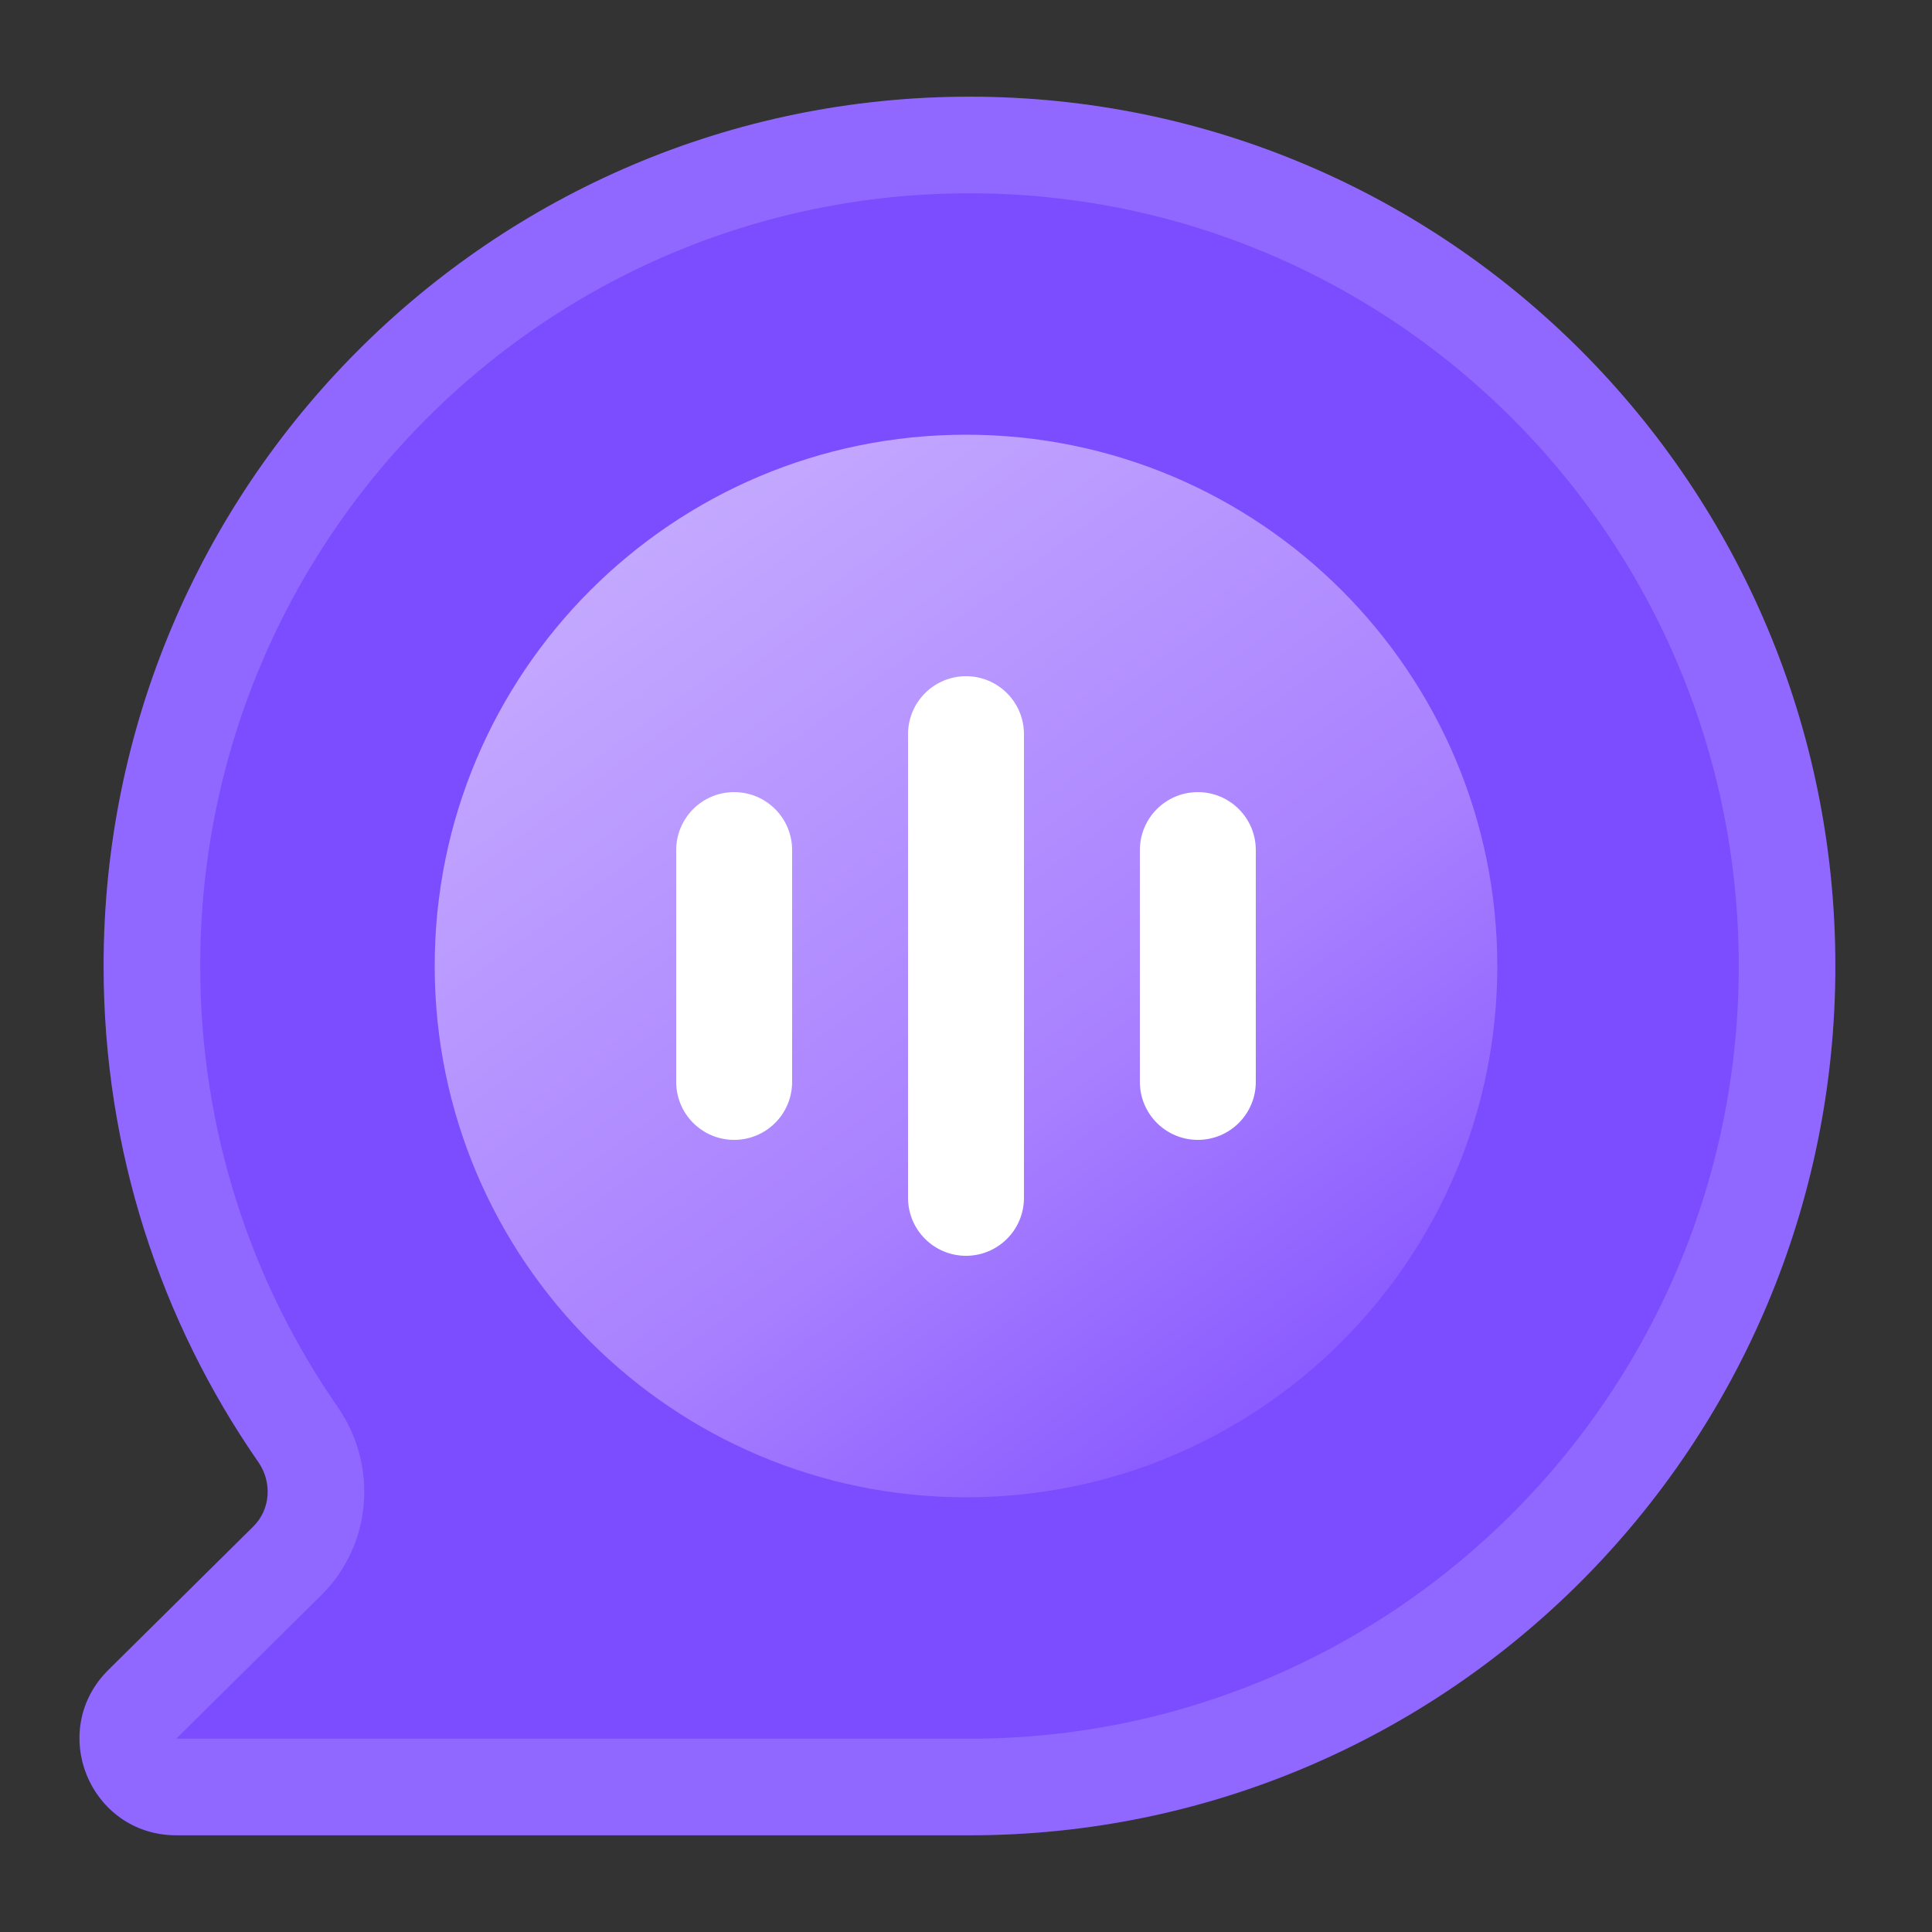
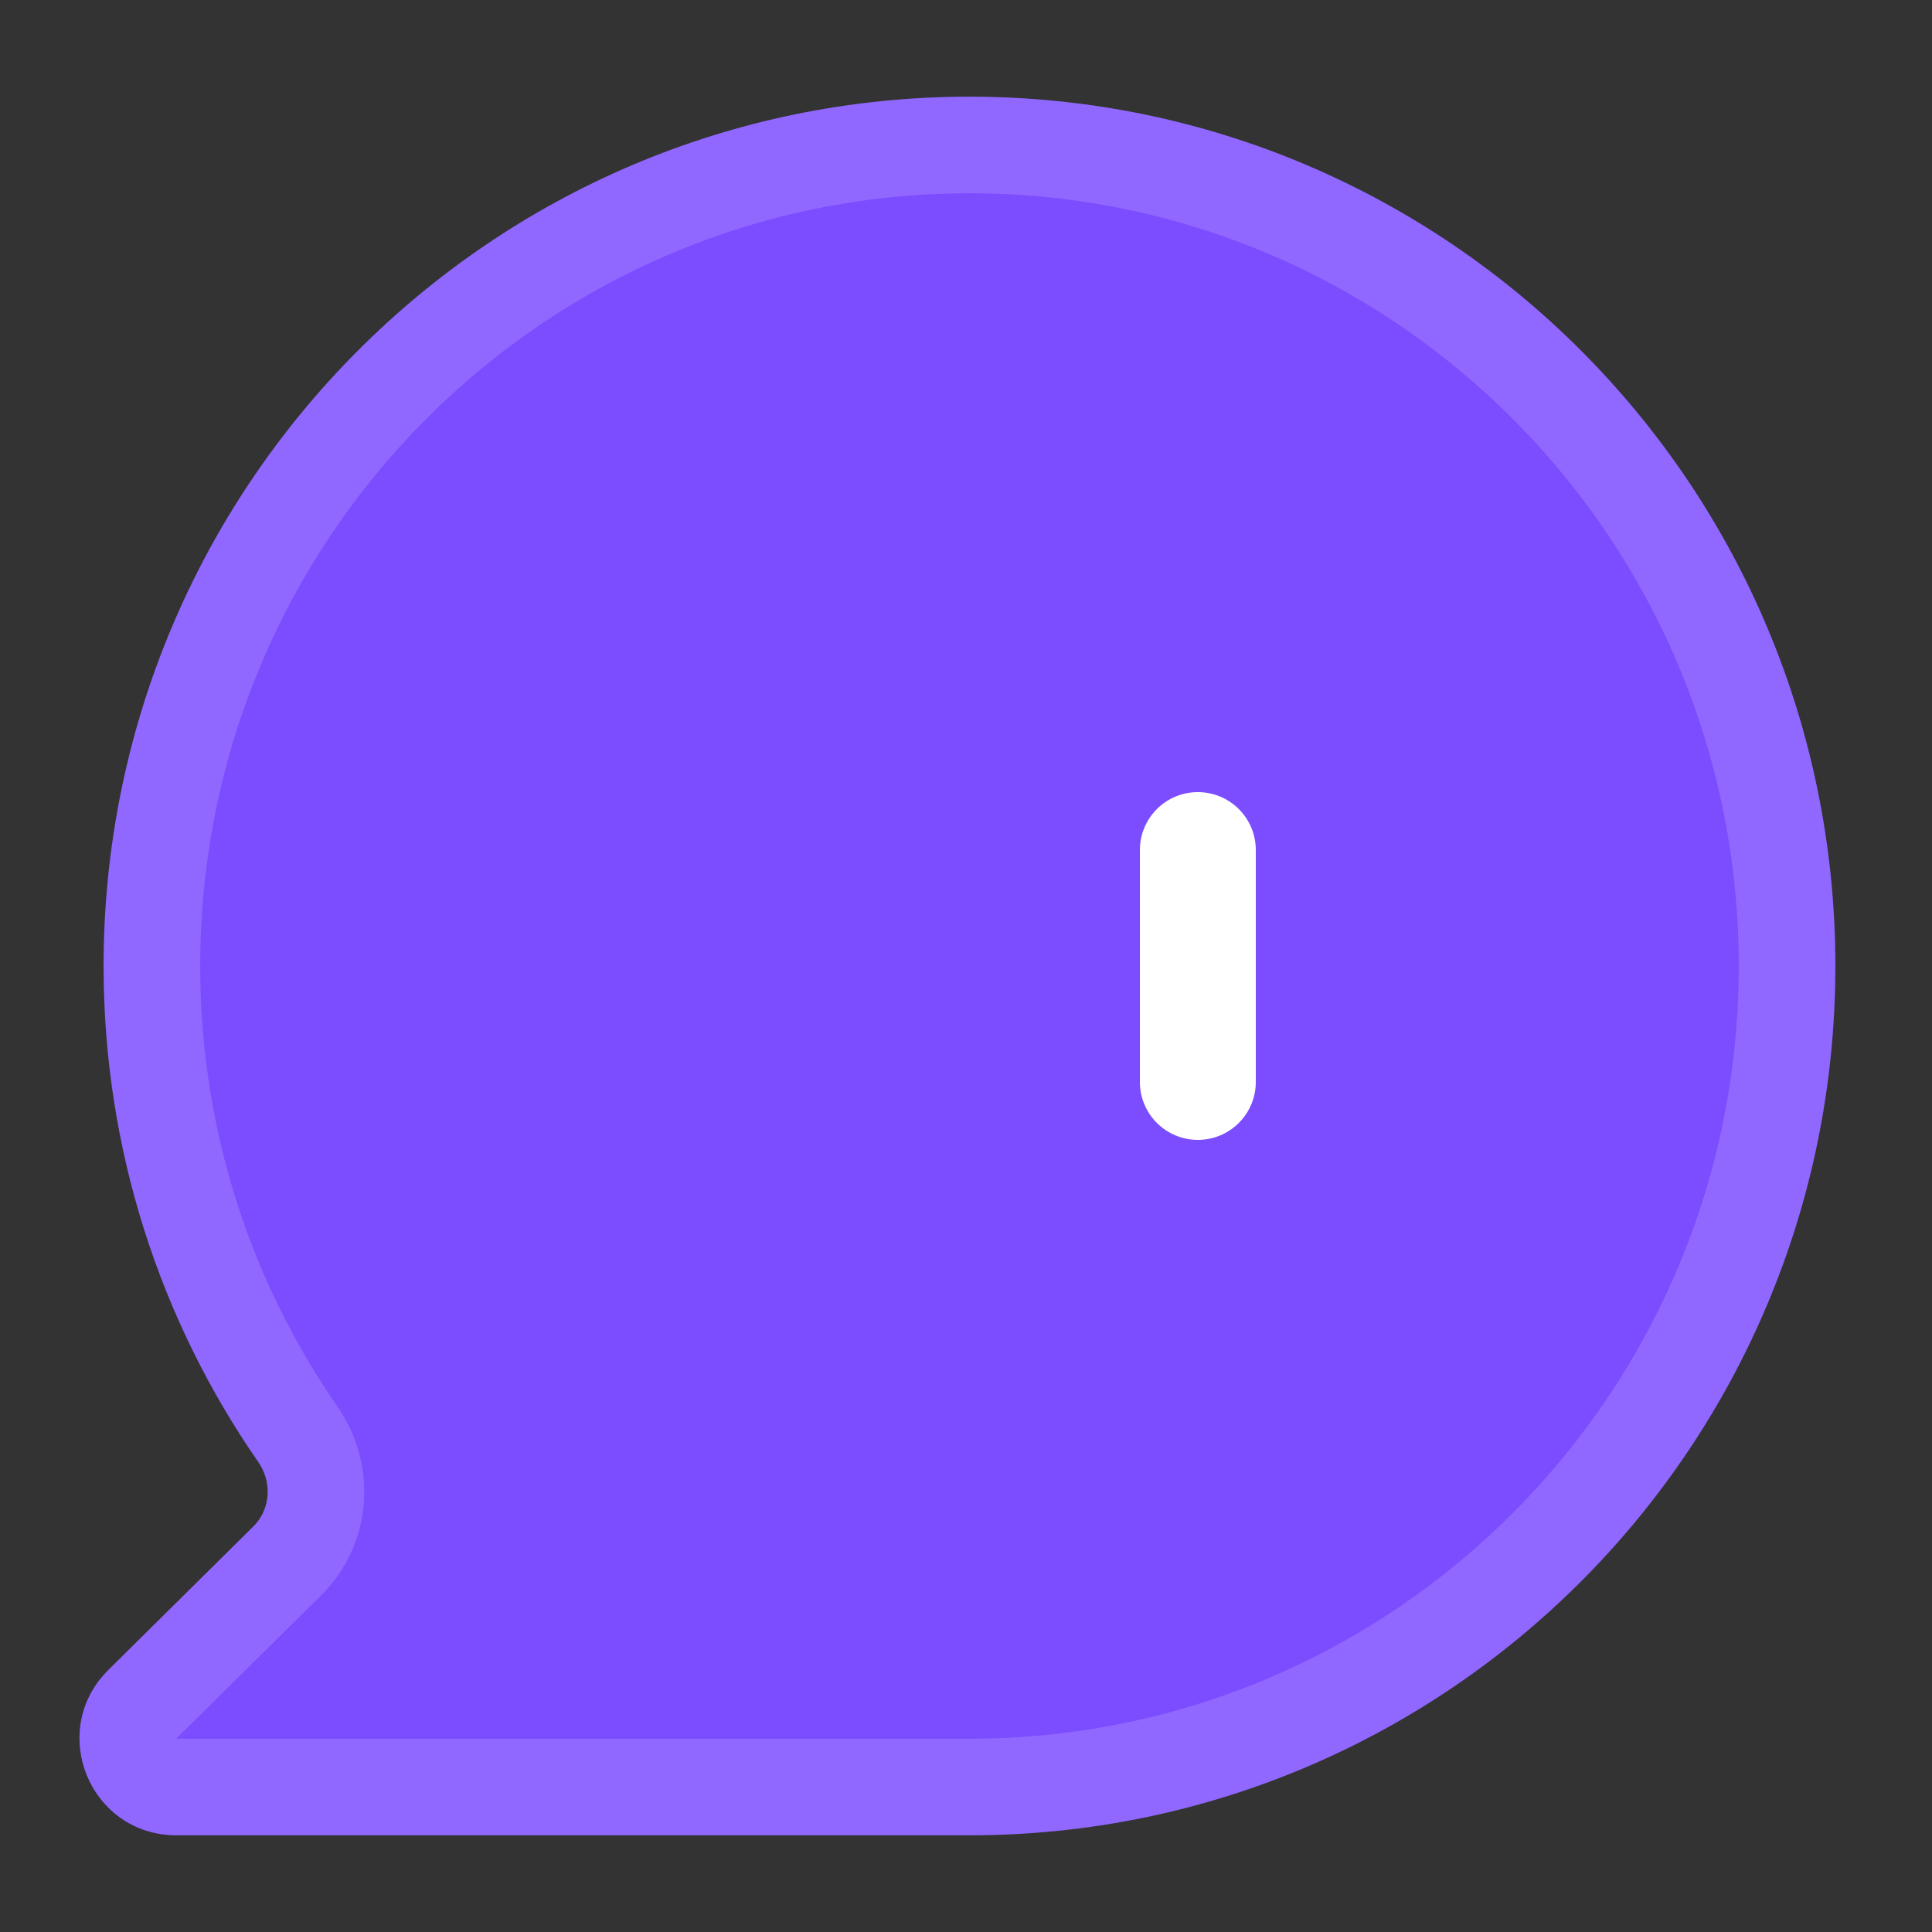
<svg xmlns="http://www.w3.org/2000/svg" width="40" height="40" viewBox="0 0 40 40" fill="none">
  <rect x="0" y="0" width="40" height="40" fill="#333333" stroke="none" />
  <path d="M20.072 37.998C29.973 37.998 37.999 29.94 37.999 20C37.999 10.06 29.973 2.002 20.072 2.002C10.171 2.002 2.145 10.06 2.145 20C2.145 23.819 3.33 27.36 5.35 30.273C5.638 30.687 5.602 31.252 5.243 31.606L2.242 34.576C0.972 35.833 1.862 37.998 3.649 37.998H20.072Z" fill="#7C4CFF" />
  <path d="M36.999 20C36.999 29.391 29.417 36.998 20.072 36.998H3.649C2.755 36.998 2.31 35.915 2.945 35.287L5.947 32.317C6.671 31.6 6.719 30.492 6.172 29.703C4.264 26.952 3.145 23.609 3.145 20C3.145 10.609 10.727 3.002 20.072 3.002C29.417 3.002 36.999 10.609 36.999 20Z" stroke="white" stroke-opacity="0.16" stroke-width="2" stroke-linejoin="round" />
-   <path d="M31 20C31 26.075 26.075 31 20 31C13.925 31 9 26.075 9 20C9 13.925 13.925 9 20 9C26.075 9 31 13.925 31 20Z" fill="url(#paint0_linear_4452_11143)" />
-   <path d="M20 14C20.663 14 21.2 14.537 21.2 15.2L21.2 24.8C21.2 25.463 20.663 26 20 26C19.337 26 18.8 25.463 18.8 24.8V15.2C18.8 14.537 19.337 14 20 14Z" fill="white" />
-   <path d="M24.8 16.4C25.463 16.4 26 16.937 26 17.6V22.4C26 23.063 25.463 23.6 24.8 23.6C24.137 23.6 23.6 23.063 23.6 22.4V17.6C23.6 16.937 24.137 16.4 24.8 16.4Z" fill="white" />
-   <path d="M15.2 16.4C15.863 16.4 16.4 16.937 16.4 17.6V22.4C16.4 23.063 15.863 23.6 15.2 23.6C14.537 23.6 14 23.063 14 22.4V17.6C14 16.937 14.537 16.4 15.2 16.4Z" fill="white" />
+   <path d="M24.8 16.4C25.463 16.4 26 16.937 26 17.6V22.4C26 23.063 25.463 23.6 24.8 23.6C24.137 23.6 23.6 23.063 23.6 22.4V17.6C23.6 16.937 24.137 16.4 24.8 16.4" fill="white" />
  <defs>
    <linearGradient id="paint0_linear_4452_11143" x1="31.5" y1="37.5" x2="10.5" y2="9" gradientUnits="userSpaceOnUse">
      <stop stop-color="#662EFF" />
      <stop offset="0.504" stop-color="#A880FF" />
      <stop offset="1" stop-color="#CAB2FF" />
    </linearGradient>
  </defs>
</svg>